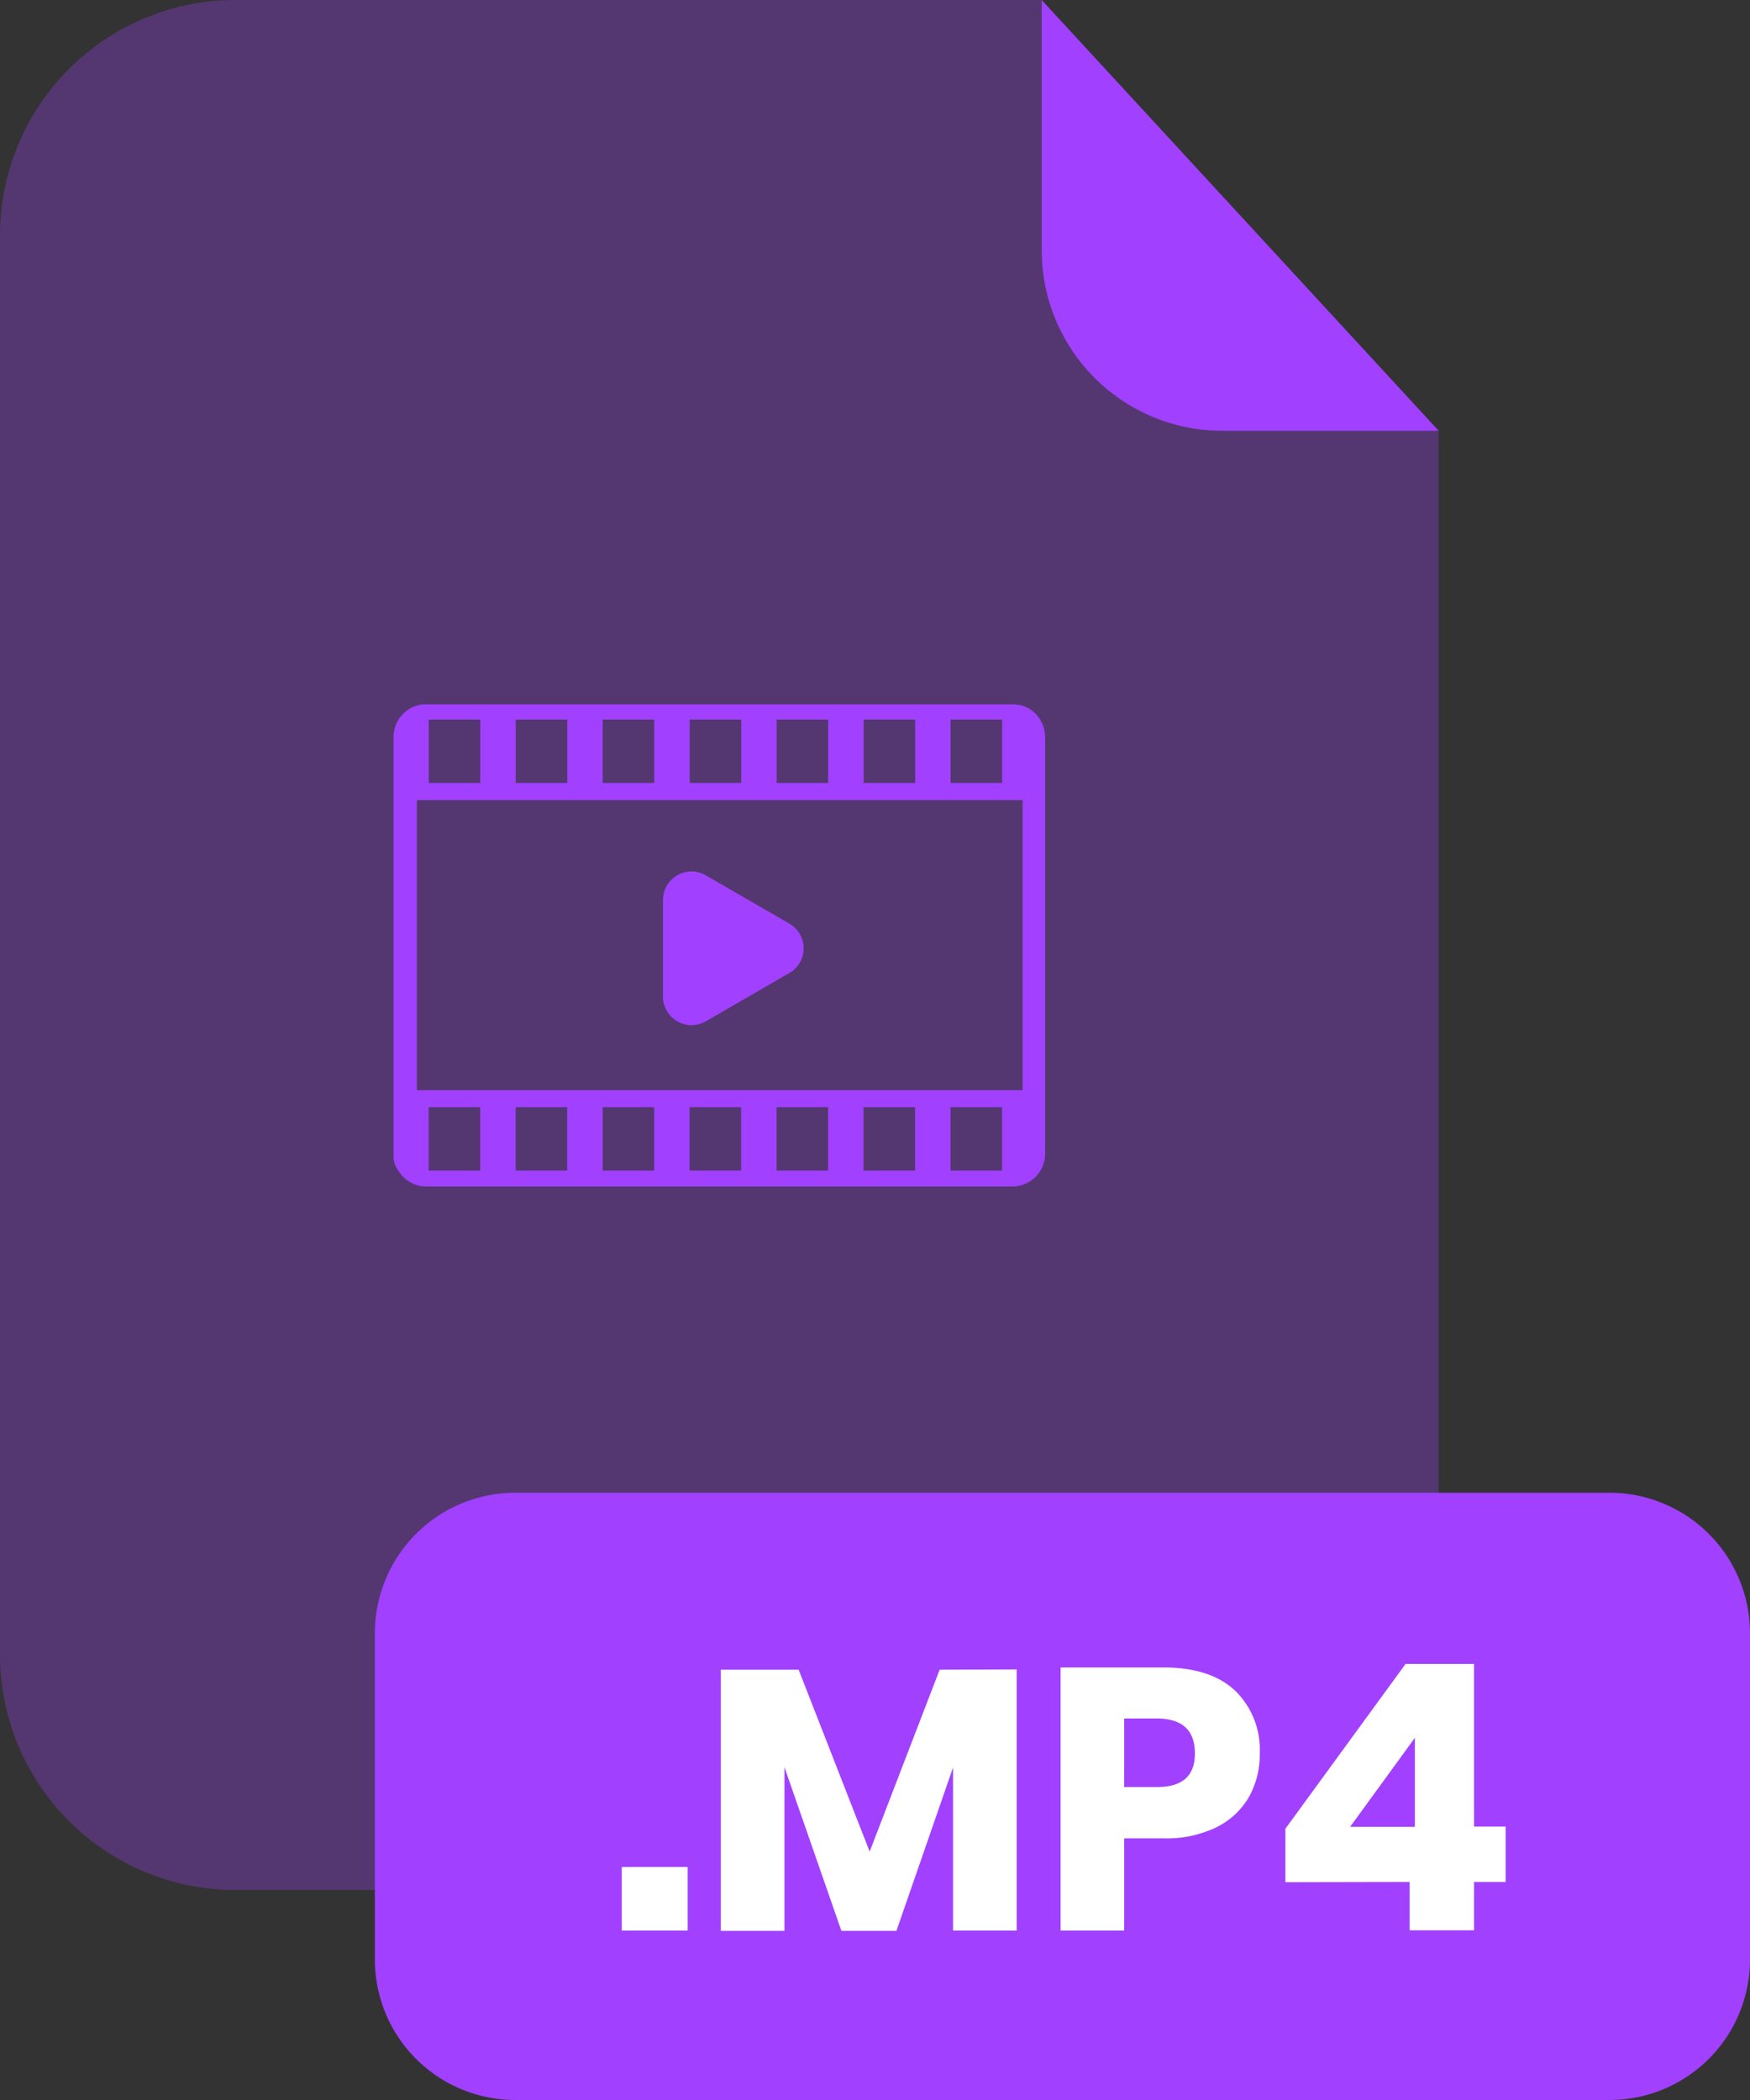
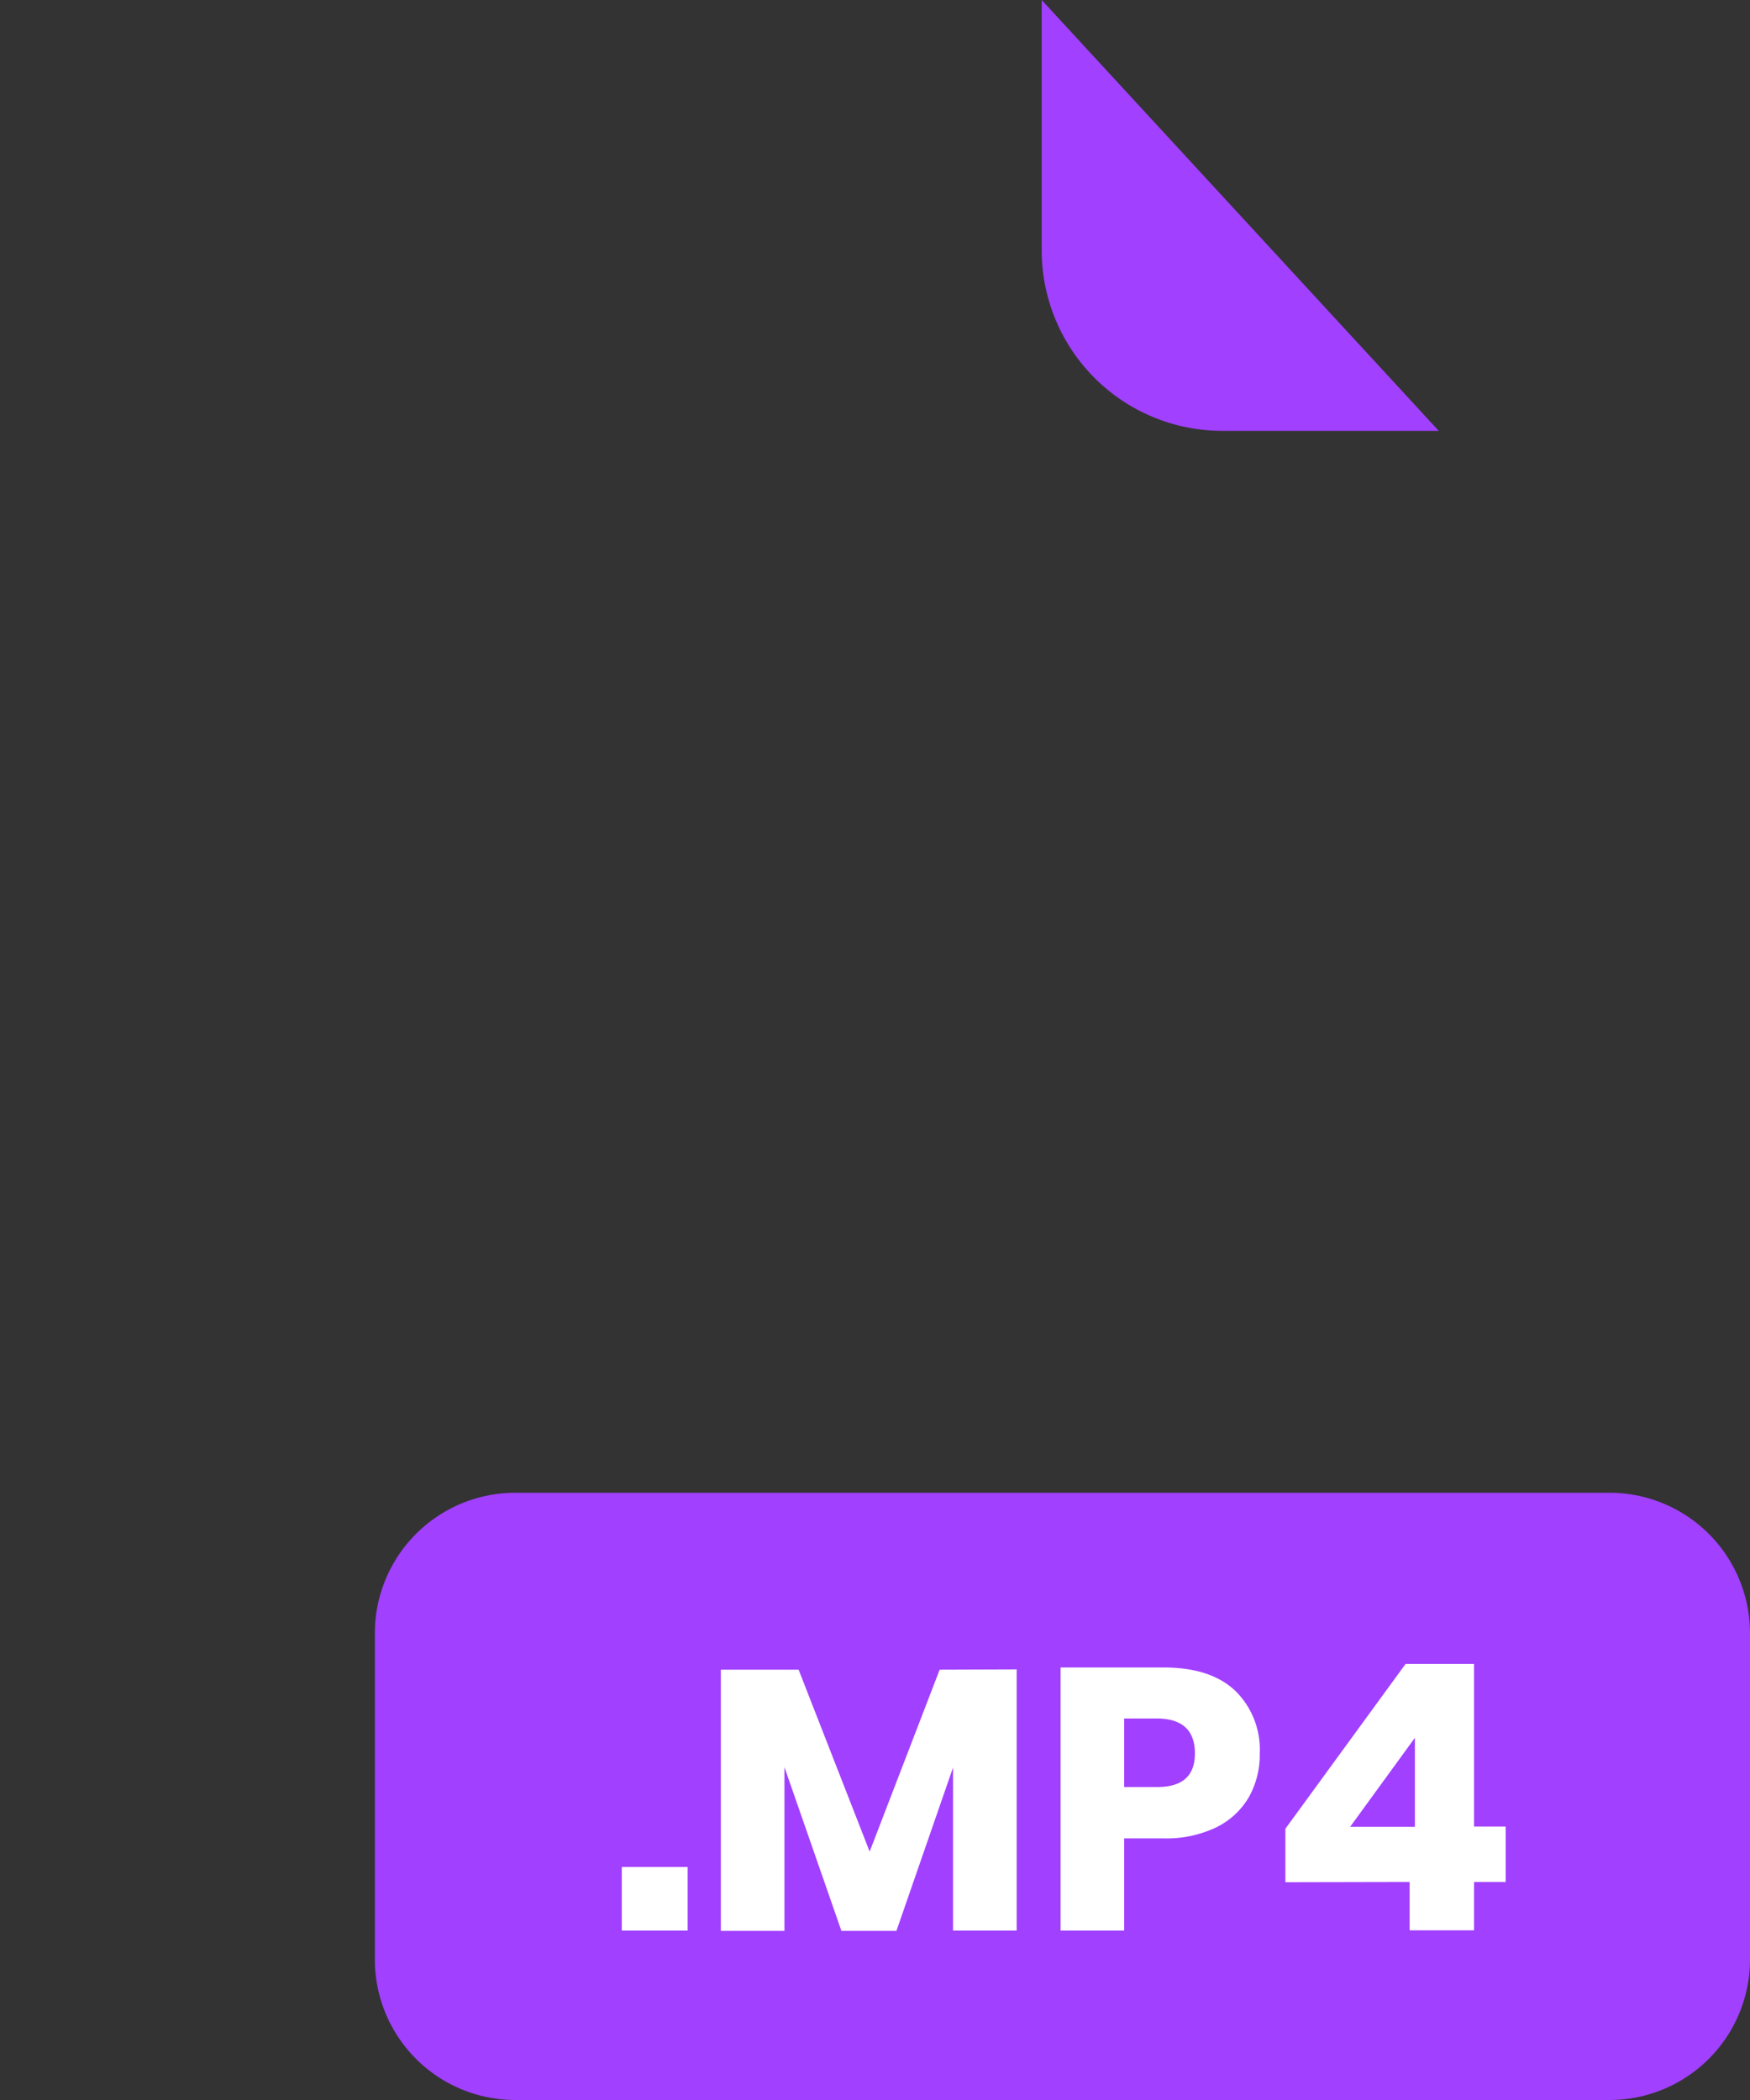
<svg xmlns="http://www.w3.org/2000/svg" width="40" height="48" viewBox="0 0 40 48" fill="none">
  <rect x="0" y="0" width="40" height="48" fill="#333333" stroke="none" />
  <g clip-path="url(#a)">
-     <path opacity=".3" d="M27.934 9.848a4.128 4.128 0 0 1-4.124-4.124V0H5.382A5.382 5.382 0 0 0 0 5.38v32.444A5.382 5.382 0 0 0 5.382 43.2h22.12a5.383 5.383 0 0 0 5.384-5.382V9.848h-4.952Z" fill="#A140FF" />
    <path d="M32.886 9.848h-4.952a4.128 4.128 0 0 1-4.124-4.124V0l9.076 9.848Zm3.902 24.272H11.78a3.212 3.212 0 0 0-3.212 3.212v7.456A3.212 3.212 0 0 0 11.78 48h25.008A3.212 3.212 0 0 0 40 44.788v-7.456a3.212 3.212 0 0 0-3.212-3.212Z" fill="#A140FF" />
    <path d="M15.718 42.674v1.454h-1.506v-1.454h1.506Zm7.52-4.516v5.97h-1.454V40.4l-1.294 3.734h-1.258l-1.302-3.742v3.742h-1.454v-5.97h1.778l1.624 4.158 1.6-4.158 1.76-.006Zm2.458 3.862v2.108h-1.454v-6.014H26.6c.714 0 1.26.178 1.634.532a1.88 1.88 0 0 1 .56 1.434c.007.35-.08.695-.25 1a1.75 1.75 0 0 1-.744.688 2.62 2.62 0 0 1-1.2.252h-.904Zm1.616-1.94c0-.533-.292-.8-.876-.8h-.74v1.566h.74c.584.005.876-.25.876-.766Zm2.068 2.942V41.8l2.748-3.768h1.564v3.718h.724v1.266h-.724v1.106H32.22v-1.106l-2.84.006Zm2.96-3.3-1.48 2.034h1.48v-2.034Z" fill="#fff" />
-     <path d="M23.888 26.382V16.84a.77.77 0 0 0-.114-.394l-.02-.032a.82.82 0 0 0-.084-.102l-.014-.012a.984.984 0 0 0-.086-.072l-.036-.022-.08-.044-.042-.018a.768.768 0 0 0-.096-.03h-.032a.646.646 0 0 0-.138-.014H9.674a.746.746 0 0 0-.678.742v9.574a.518.518 0 0 0 .11.34.742.742 0 0 0 .638.364h13.4a.748.748 0 0 0 .744-.738ZM9.8 17.896v-1.448h1.178v1.448H9.8Zm1.988 0v-1.448h1.178v1.448h-1.178Zm1.988 0v-1.448h1.178v1.448h-1.178Zm1.988 0v-1.448h1.178v1.448h-1.178Zm1.988 0v-1.448h1.178v1.448h-1.178Zm1.988 0v-1.448h1.178v1.448H19.74Zm1.988 0v-1.448h1.178v1.448h-1.178Zm-12.2 7.022v-6.63h13.846v6.63H9.528Zm.27 1.838v-1.448h1.178v1.448H9.798Zm1.988 0v-1.448h1.178v1.448h-1.178Zm1.988 0v-1.448h1.178v1.448h-1.178Zm1.988 0v-1.448h1.178v1.448h-1.178Zm1.988 0v-1.448h1.178v1.448H17.75Zm1.988 0v-1.448h1.178v1.448h-1.178Zm1.988 0v-1.448h1.178v1.448h-1.178Z" fill="#A140FF" />
-     <path d="m18.044 21.112-1.914-1.106a.652.652 0 0 0-.976.564v2.212a.653.653 0 0 0 .976.564l1.914-1.106a.652.652 0 0 0 0-1.128Z" fill="#A140FF" />
  </g>
  <defs>
    <clipPath id="a">
      <path fill="#fff" d="M0 0h40v48H0z" />
    </clipPath>
  </defs>
</svg>